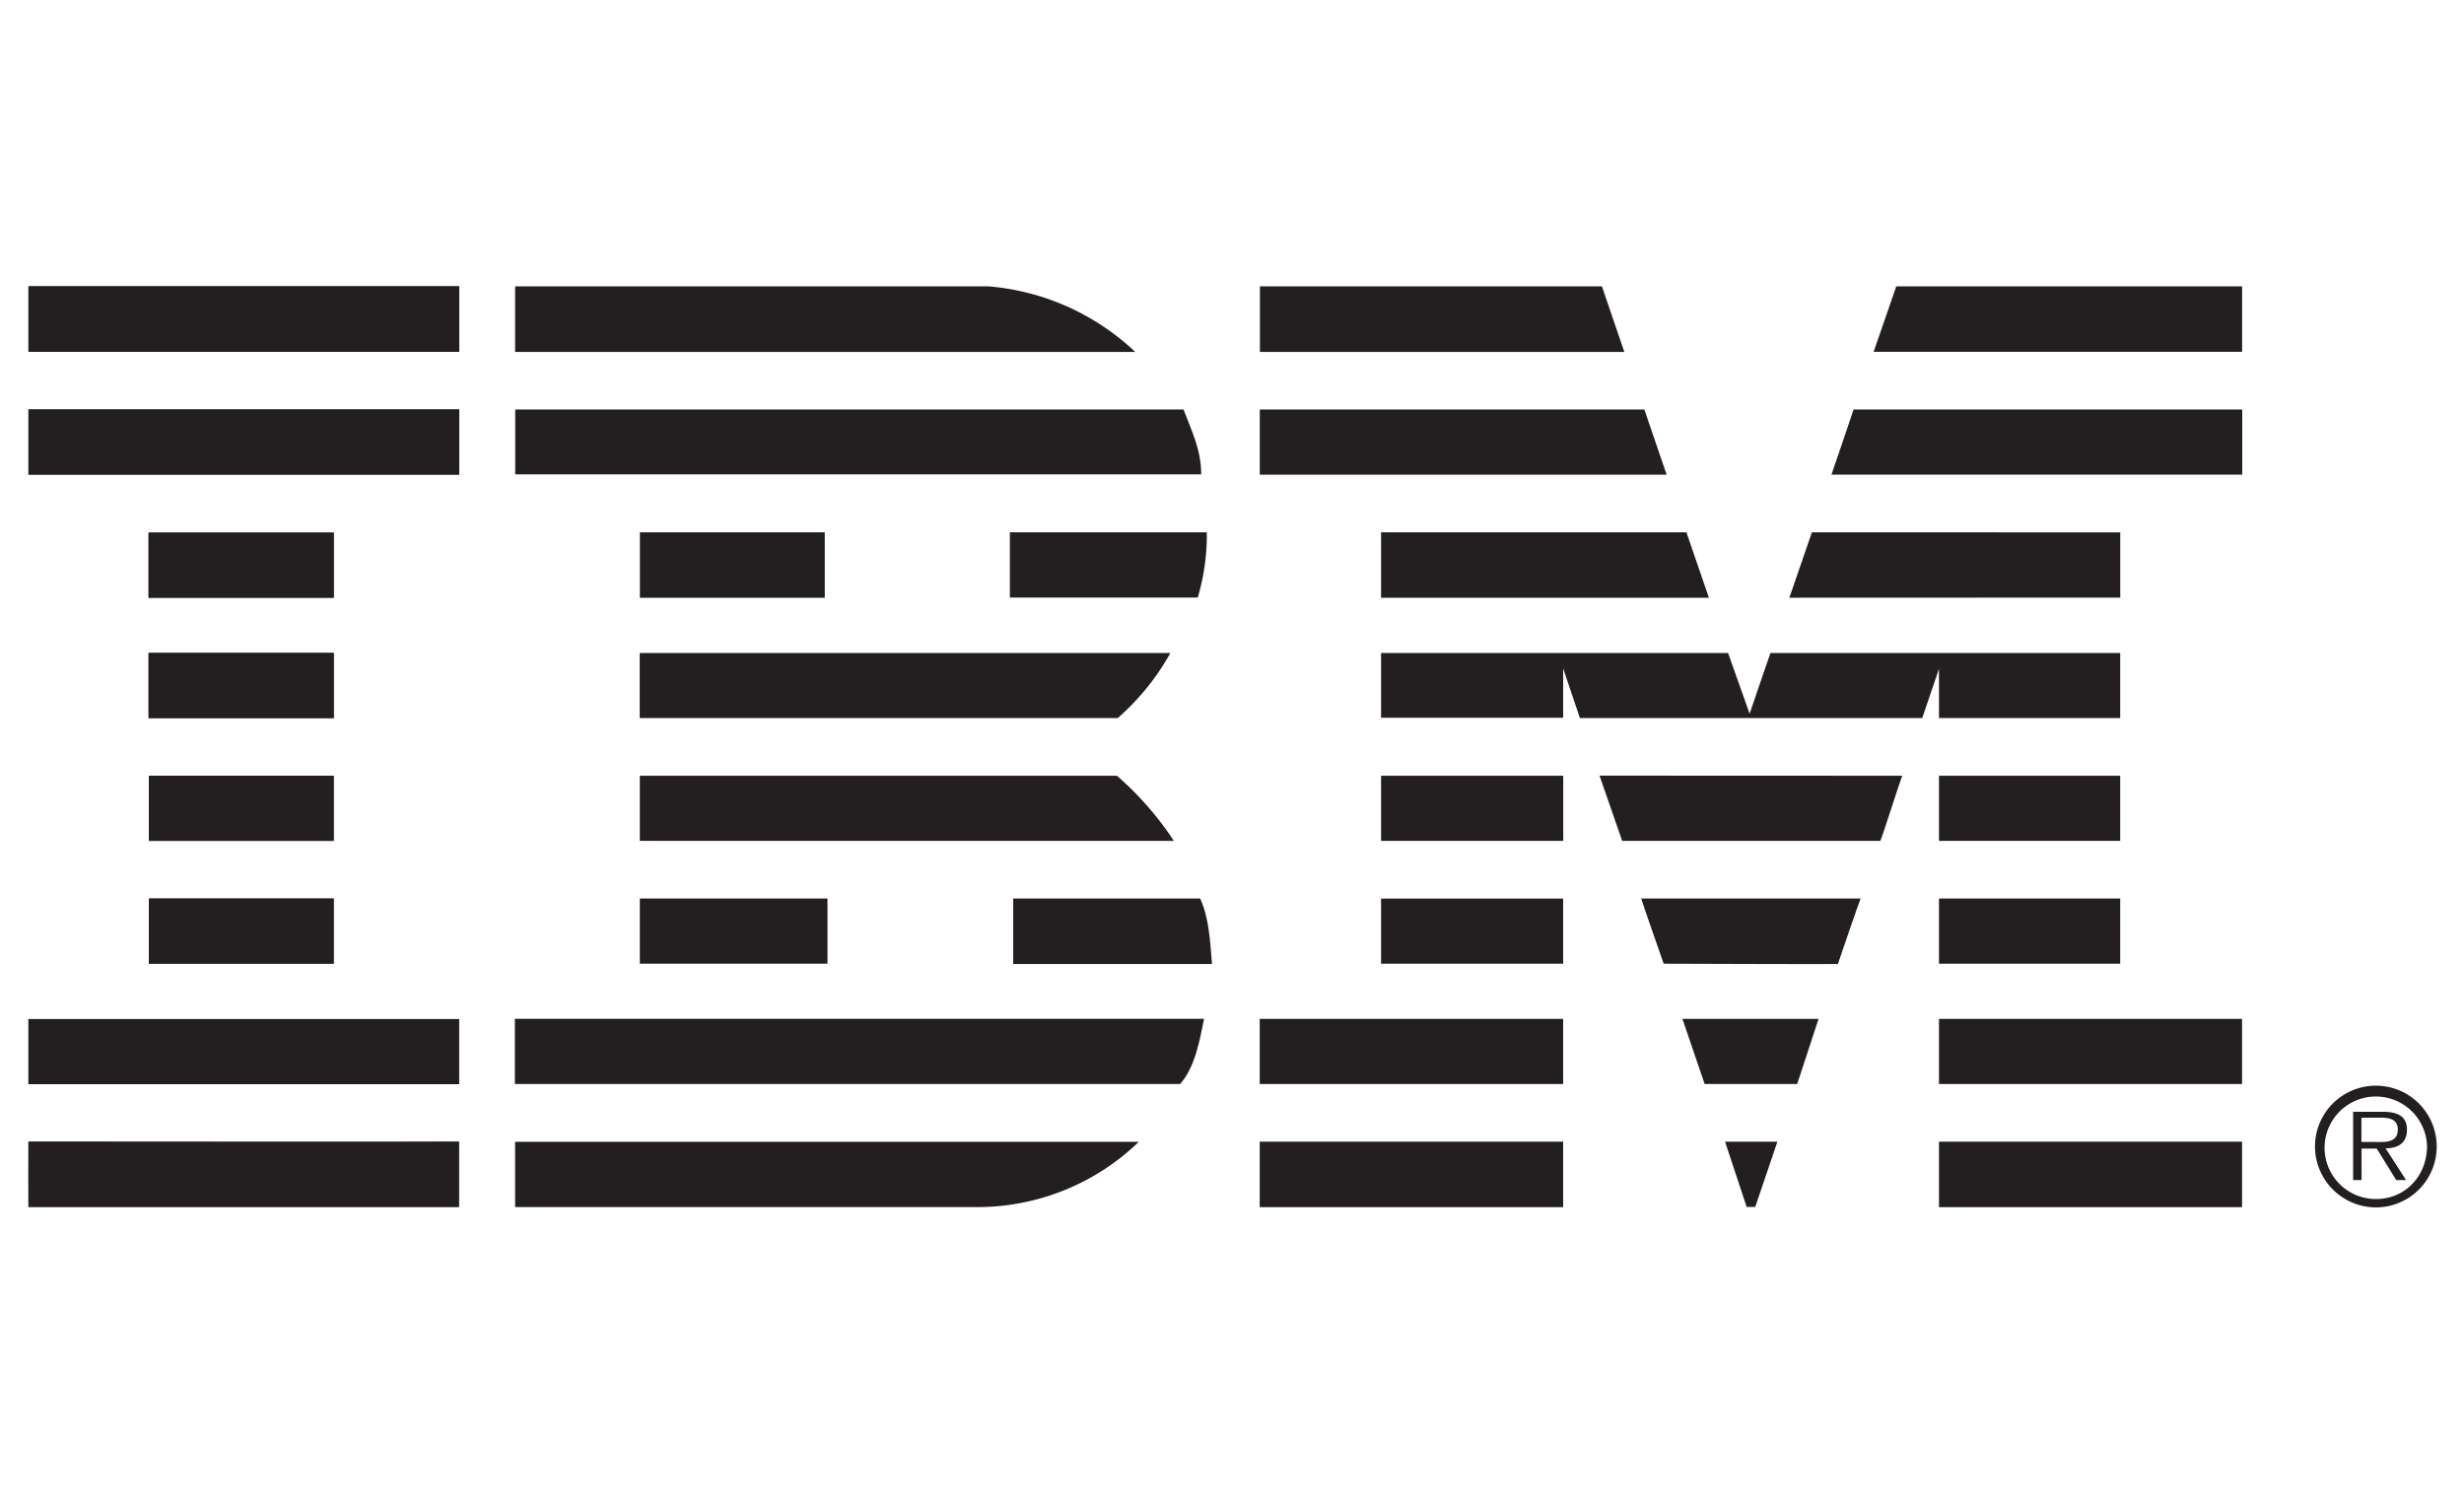
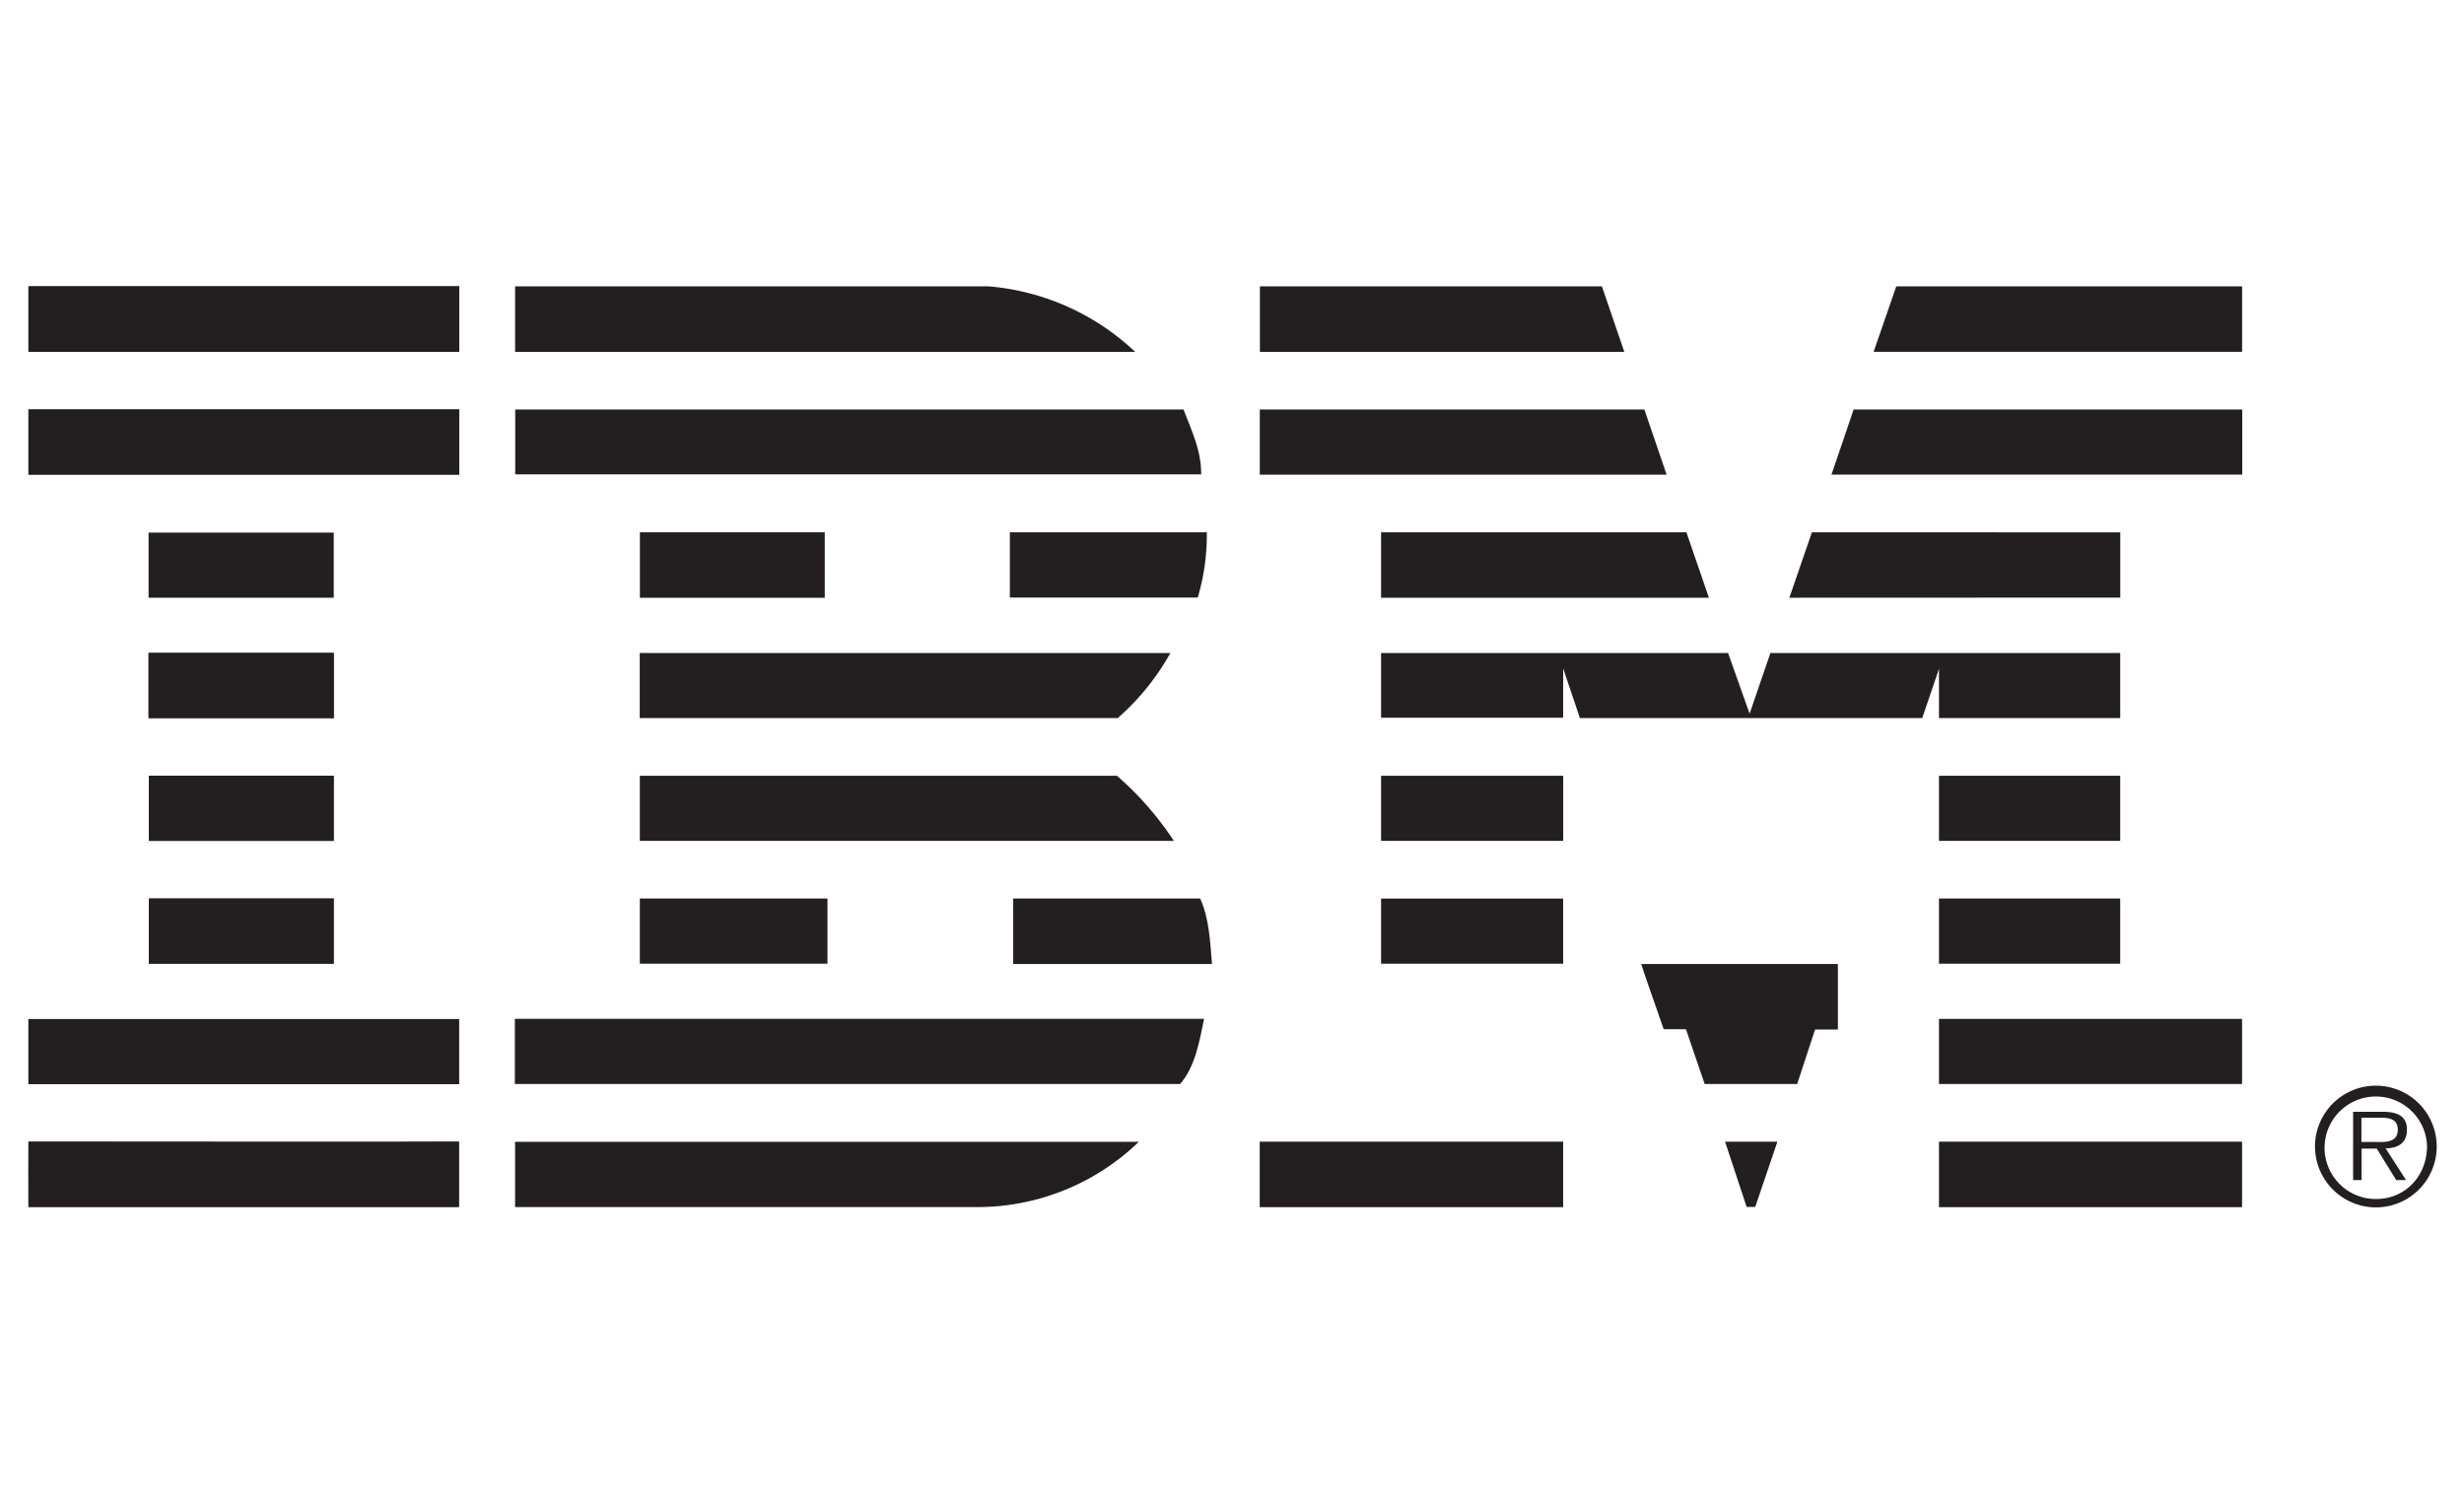
<svg xmlns="http://www.w3.org/2000/svg" id="Layer_1" data-name="Layer 1" viewBox="0 0 400 245">
  <defs>
    <style>.cls-1{fill:#231f20;}</style>
  </defs>
  <title>IBM_IBM_Black</title>
  <polygon class="cls-1" points="304.16 57.11 307.84 46.48 363.98 46.48 363.98 57.11 304.16 57.11" />
  <path class="cls-1" d="M204.51,46.48h55.54l3.64,10.65s-59.16,0-59.16,0,0-10.65,0-10.65" />
  <path class="cls-1" d="M160.41,46.48a39.35,39.35,0,0,1,23.88,10.65H83.62V46.48Z" />
  <rect class="cls-1" x="4.62" y="46.48" width="69.94" height="10.63" />
  <path class="cls-1" d="M364,77.05H297.31s3.63-10.57,3.6-10.58H364Z" />
  <polygon class="cls-1" points="270.56 77.06 204.51 77.06 204.51 66.47 266.94 66.47 270.56 77.06" />
  <path class="cls-1" d="M192.13,66.47C193.46,70,195,73,195,77H83.64V66.47Z" />
  <rect class="cls-1" x="4.62" y="66.47" width="69.94" height="10.57" />
  <polygon class="cls-1" points="290.48 97.03 294.14 86.41 344.2 86.42 344.2 97.01 290.48 97.03" />
  <polygon class="cls-1" points="273.77 86.41 277.42 97.03 224.2 97.03 224.2 86.41 273.77 86.41" />
  <path class="cls-1" d="M195.91,86.41A35.6,35.6,0,0,1,194.44,97h-30.5V86.41Z" />
  <rect class="cls-1" x="24.12" y="86.46" width="30.06" height="10.57" />
  <rect class="cls-1" x="103.88" y="86.41" width="30.01" height="10.63" />
  <path class="cls-1" d="M253.76,108.51s0,8,0,8H224.2V106h56.33l3.5,9.86s3.37-9.89,3.38-9.86h56.78v10.57H314.77s0-8,0-8l-2.72,8H256.48Z" />
  <path class="cls-1" d="M103.87,106H190a39.8,39.8,0,0,1-8.55,10.57s-77.6,0-77.6,0V106" />
  <rect class="cls-1" x="24.12" y="105.99" width="30.06" height="10.58" />
  <rect class="cls-1" x="314.77" y="125.93" width="29.42" height="10.57" />
  <path class="cls-1" d="M253.76,125.93H224.2V136.5h29.57s0-10.57,0-10.57" />
-   <path class="cls-1" d="M308.83,125.93c-.14,0-3.45,10.57-3.59,10.57l-41.9,0s-3.68-10.61-3.68-10.59Z" />
  <path class="cls-1" d="M103.87,125.93h77.45a51.44,51.44,0,0,1,9.24,10.57H103.87V125.93" />
  <path class="cls-1" d="M54.17,136.5V125.93h-30V136.5h30" />
  <rect class="cls-1" x="314.77" y="145.86" width="29.42" height="10.58" />
  <rect class="cls-1" x="224.2" y="145.87" width="29.56" height="10.57" />
-   <path class="cls-1" d="M298.36,156.49c0-.05,3.63-10.63,3.69-10.63H266.43c-.06,0,3.65,10.58,3.65,10.58s28.28.1,28.28.05" />
+   <path class="cls-1" d="M298.36,156.49H266.43c-.06,0,3.65,10.58,3.65,10.58s28.28.1,28.28.05" />
  <path class="cls-1" d="M103.87,156.44V145.86h30.46s0,10.58,0,10.58H103.87" />
  <path class="cls-1" d="M194.83,145.86c1.47,3.19,1.62,7,1.92,10.63H164.48V145.86Z" />
  <rect class="cls-1" x="24.17" y="145.86" width="30" height="10.57" />
  <rect class="cls-1" x="314.77" y="165.4" width="49.2" height="10.57" />
-   <rect class="cls-1" x="204.5" y="165.4" width="49.26" height="10.57" />
  <polygon class="cls-1" points="291.75 175.97 276.73 175.97 273.12 165.4 295.22 165.4 291.75 175.97" />
  <path class="cls-1" d="M4.62,165.39V176H74.51s0-10.57,0-10.57H4.62" />
  <path class="cls-1" d="M195.47,165.39c-.73,3.49-1.41,7.74-3.89,10.58h-108V165.39Z" />
  <polygon class="cls-1" points="284.94 195.93 283.55 195.93 280.04 185.33 288.54 185.33 284.94 195.93" />
  <rect class="cls-1" x="314.77" y="185.33" width="49.2" height="10.63" />
  <path class="cls-1" d="M83.62,195.93V185.35H184.88a37.73,37.73,0,0,1-26.1,10.6l-75.14,0" />
  <rect class="cls-1" x="204.5" y="185.33" width="49.26" height="10.63" />
  <path class="cls-1" d="M74.5,185.38s0,10.55,0,10.55-69.86,0-69.88,0,0-10.6,0-10.6,69.85.06,69.88,0" />
  <rect class="cls-1" x="4.62" y="46.48" width="69.94" height="10.63" />
  <rect class="cls-1" x="4.62" y="66.47" width="69.94" height="10.57" />
-   <rect class="cls-1" x="24.12" y="86.46" width="30.06" height="10.57" />
  <rect class="cls-1" x="24.12" y="105.99" width="30.06" height="10.58" />
  <path class="cls-1" d="M54.17,136.5V125.93h-30V136.5h30" />
  <rect class="cls-1" x="24.17" y="145.86" width="30" height="10.57" />
  <path class="cls-1" d="M4.62,165.39V176H74.51s0-10.57,0-10.57H4.62" />
  <path class="cls-1" d="M74.5,185.38s0,10.55,0,10.55-69.86,0-69.88,0,0-10.6,0-10.6,69.85.06,69.88,0" />
  <path class="cls-1" d="M385.4,185.38c1.56,0,3.85.25,3.85-2,0-1.73-1.4-1.94-2.75-1.94h-3.15v3.94Zm5.19,6.18H389l-3.17-5.11h-2.46v5.11H382V180.48h4.83c2.92,0,3.91,1.1,3.91,2.93,0,2.17-1.51,3-3.47,3ZM394,186a8.32,8.32,0,1,0-8.29,8.64c4.8,0,8.29-3.77,8.29-8.64m-18.19,0a9.88,9.88,0,1,1,9.9,10,9.91,9.91,0,0,1-9.9-10" />
</svg>